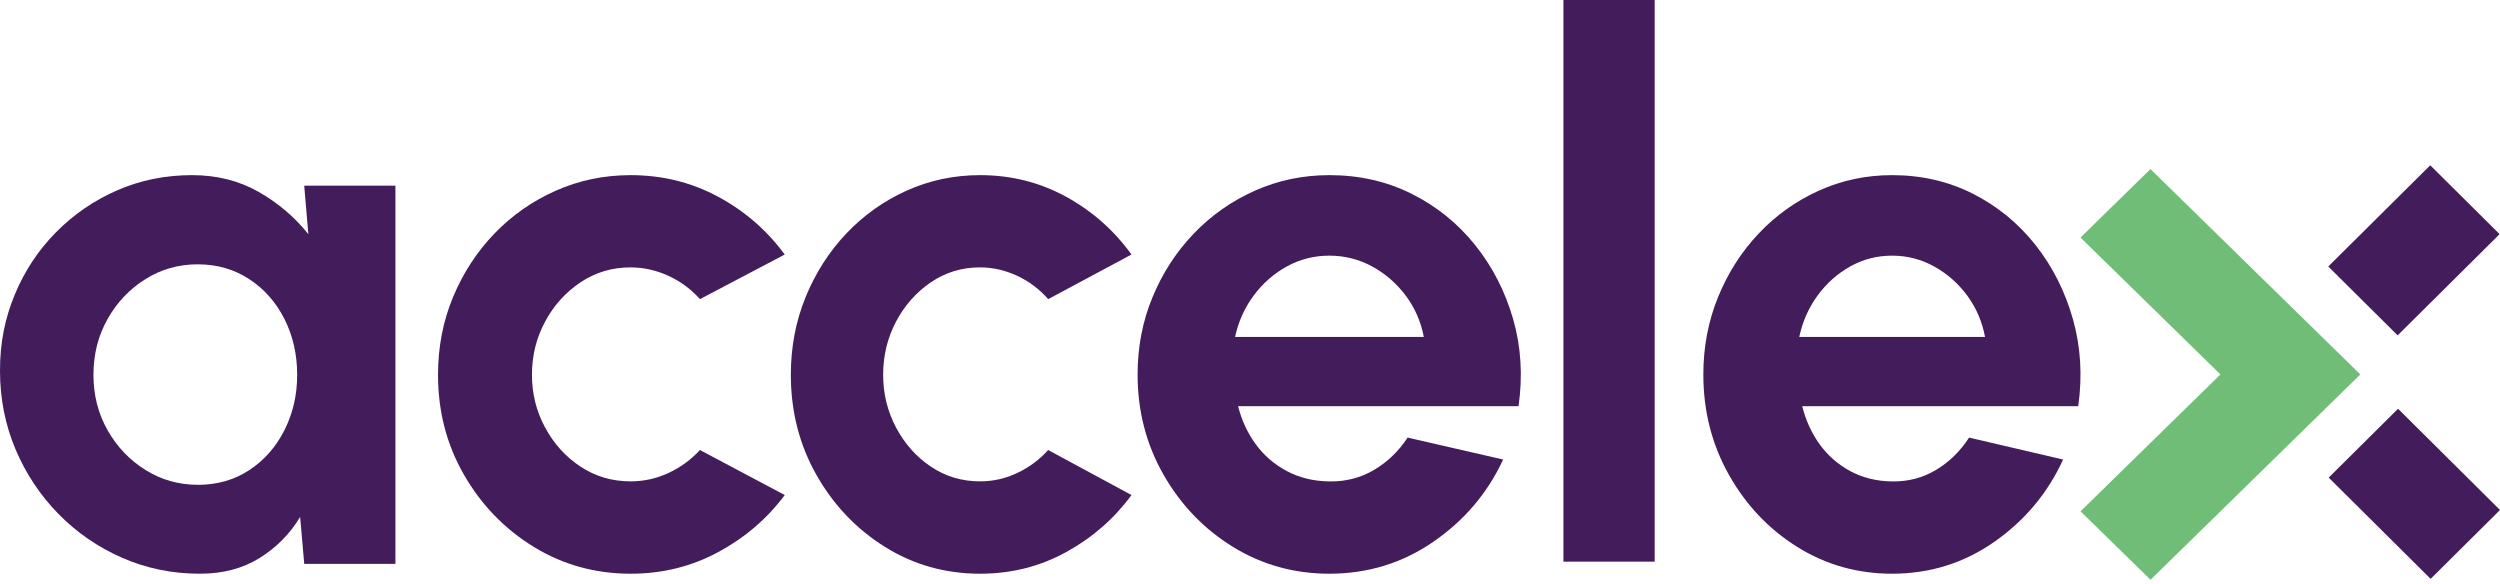
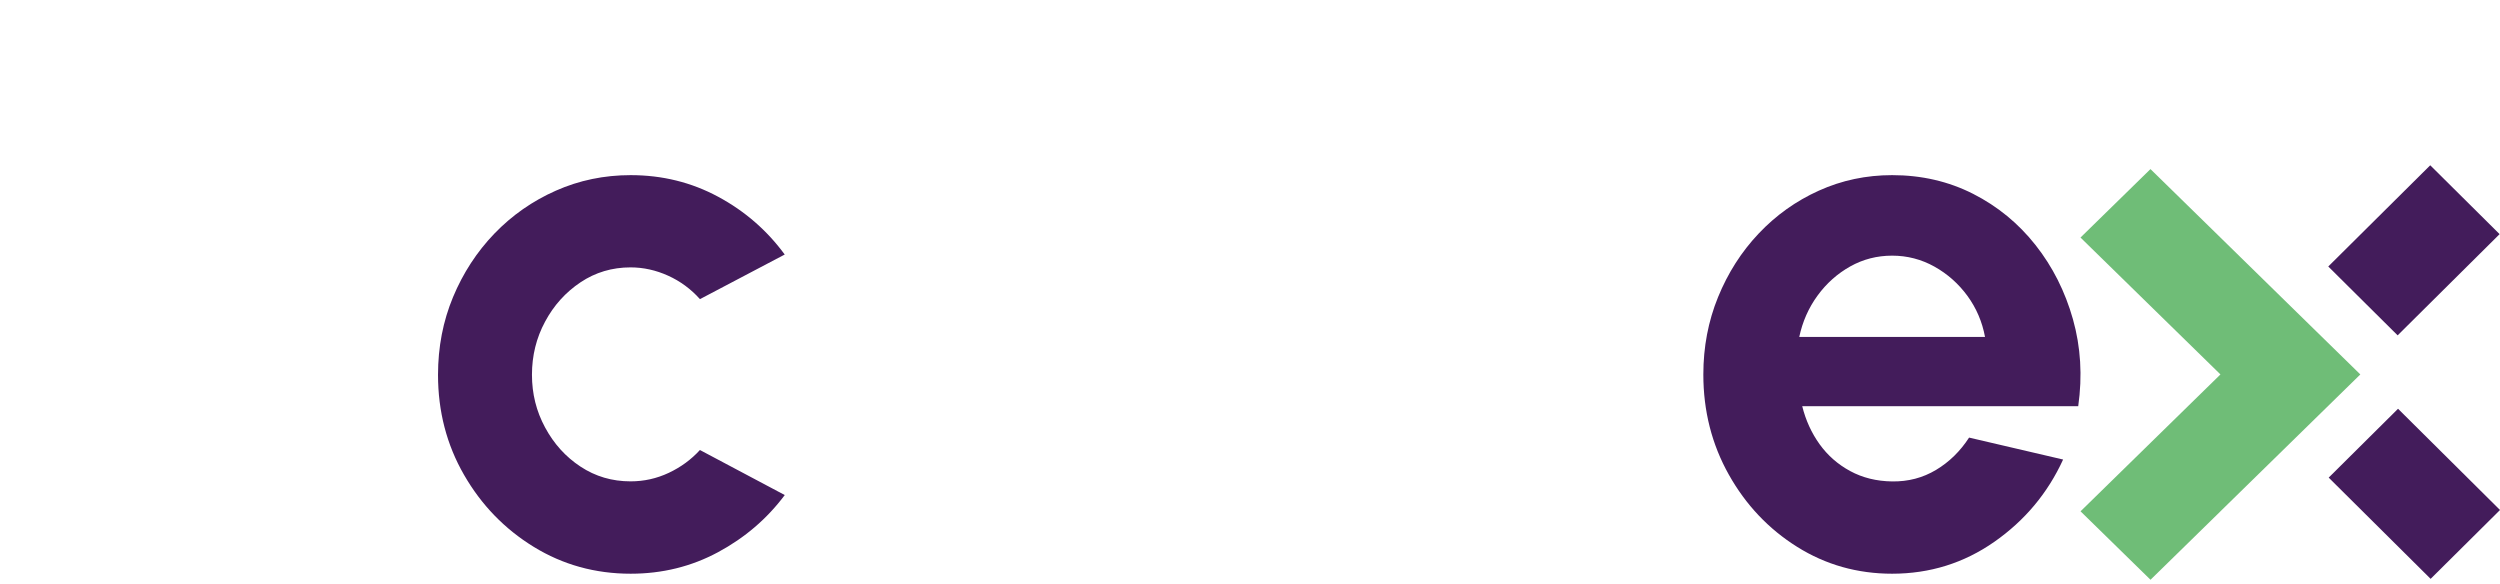
<svg xmlns="http://www.w3.org/2000/svg" width="107" height="25" viewBox="0 0 107 25" fill="none">
-   <path d="M13.021 7.946H16.924V24.133H13.021L12.846 22.126C12.409 22.85 11.83 23.434 11.11 23.883C10.39 24.331 9.54 24.555 8.559 24.555C7.375 24.555 6.266 24.329 5.232 23.875C4.197 23.422 3.288 22.797 2.504 21.998C1.721 21.2 1.108 20.277 0.664 19.229C0.222 18.182 0 17.061 0 15.863C0 14.665 0.211 13.624 0.632 12.61C1.052 11.595 1.642 10.705 2.399 9.939C3.156 9.173 4.031 8.574 5.023 8.143C6.014 7.711 7.08 7.496 8.222 7.496C9.277 7.496 10.224 7.733 11.062 8.208C11.898 8.683 12.61 9.287 13.197 10.022L13.021 7.949V7.946ZM8.463 20.751C9.294 20.751 10.03 20.541 10.671 20.12C11.31 19.699 11.811 19.131 12.174 18.411C12.537 17.694 12.719 16.904 12.719 16.04C12.719 15.177 12.537 14.371 12.174 13.652C11.811 12.935 11.309 12.365 10.663 11.944C10.018 11.523 9.285 11.313 8.463 11.313C7.64 11.313 6.892 11.526 6.216 11.952C5.538 12.379 5.001 12.947 4.601 13.66C4.2 14.373 4 15.166 4 16.04C4 16.915 4.202 17.708 4.608 18.419C5.013 19.132 5.555 19.697 6.231 20.118C6.908 20.539 7.653 20.749 8.463 20.749V20.751Z" fill="#431C5B" />
  <path d="M29.96 19.262L33.588 21.188C32.83 22.202 31.878 23.017 30.736 23.632C29.592 24.248 28.344 24.555 26.993 24.555C25.476 24.555 24.093 24.172 22.845 23.406C21.597 22.64 20.602 21.612 19.86 20.323C19.118 19.034 18.747 17.607 18.747 16.042C18.747 14.855 18.961 13.747 19.39 12.715C19.819 11.686 20.409 10.778 21.162 9.996C21.916 9.215 22.792 8.602 23.792 8.16C24.792 7.717 25.859 7.496 26.991 7.496C28.343 7.496 29.59 7.803 30.734 8.419C31.878 9.034 32.828 9.86 33.586 10.894L29.958 12.803C29.573 12.372 29.12 12.037 28.597 11.8C28.074 11.563 27.538 11.444 26.989 11.444C26.198 11.444 25.483 11.657 24.846 12.083C24.208 12.51 23.702 13.07 23.33 13.766C22.955 14.461 22.768 15.219 22.768 16.039C22.768 16.858 22.955 17.601 23.33 18.296C23.704 18.992 24.209 19.551 24.846 19.971C25.484 20.392 26.198 20.602 26.989 20.602C27.561 20.602 28.104 20.482 28.623 20.238C29.139 19.995 29.584 19.67 29.958 19.259L29.96 19.262Z" fill="#431C5B" />
-   <path d="M44.864 19.262L48.428 21.188C47.684 22.202 46.749 23.017 45.627 23.632C44.503 24.248 43.277 24.555 41.949 24.555C40.459 24.555 39.1 24.172 37.874 23.406C36.648 22.64 35.671 21.612 34.942 20.323C34.212 19.034 33.848 17.607 33.848 16.042C33.848 14.855 34.059 13.747 34.48 12.715C34.901 11.686 35.481 10.778 36.221 9.996C36.961 9.215 37.822 8.602 38.804 8.16C39.787 7.717 40.835 7.496 41.948 7.496C43.276 7.496 44.501 7.803 45.625 8.419C46.749 9.034 47.682 9.86 48.427 10.894L44.863 12.803C44.484 12.372 44.039 12.037 43.525 11.8C43.011 11.563 42.485 11.444 41.946 11.444C41.168 11.444 40.466 11.657 39.84 12.083C39.213 12.51 38.717 13.07 38.35 13.766C37.983 14.461 37.799 15.219 37.799 16.039C37.799 16.858 37.983 17.601 38.35 18.296C38.718 18.992 39.215 19.551 39.84 19.971C40.467 20.392 41.168 20.602 41.946 20.602C42.507 20.602 43.041 20.482 43.55 20.238C44.058 19.995 44.495 19.67 44.863 19.259L44.864 19.262Z" fill="#431C5B" />
-   <path d="M56.9 24.555C55.39 24.555 54.012 24.172 52.77 23.406C51.527 22.64 50.537 21.61 49.798 20.315C49.059 19.02 48.689 17.591 48.689 16.026C48.689 14.85 48.902 13.746 49.329 12.716C49.756 11.686 50.344 10.778 51.094 9.997C51.844 9.215 52.717 8.602 53.713 8.16C54.708 7.717 55.771 7.496 56.898 7.496C58.179 7.496 59.353 7.763 60.42 8.296C61.487 8.83 62.394 9.562 63.137 10.49C63.881 11.418 64.423 12.476 64.764 13.663C65.103 14.85 65.179 16.09 64.993 17.385H52.99C53.142 17.99 53.394 18.531 53.745 19.012C54.095 19.492 54.538 19.875 55.075 20.161C55.611 20.447 56.218 20.596 56.897 20.605C57.598 20.616 58.235 20.451 58.81 20.112C59.385 19.772 59.863 19.312 60.246 18.729L64.335 19.668C63.668 21.103 62.671 22.277 61.347 23.188C60.022 24.1 58.539 24.555 56.897 24.555H56.9ZM52.861 14.422H60.939C60.818 13.776 60.563 13.19 60.176 12.666C59.788 12.143 59.308 11.724 58.74 11.411C58.171 11.099 57.558 10.942 56.9 10.942C56.242 10.942 55.635 11.096 55.078 11.403C54.519 11.711 54.046 12.126 53.657 12.65C53.268 13.173 53.002 13.765 52.861 14.422V14.422Z" fill="#431C5B" />
  <path d="M80.984 24.555C79.498 24.555 78.141 24.172 76.919 23.406C75.696 22.64 74.721 21.61 73.994 20.315C73.266 19.02 72.903 17.591 72.903 16.026C72.903 14.85 73.113 13.746 73.533 12.716C73.953 11.686 74.531 10.778 75.27 9.997C76.008 9.215 76.867 8.602 77.847 8.16C78.827 7.717 79.872 7.496 80.982 7.496C82.242 7.496 83.397 7.763 84.448 8.296C85.498 8.83 86.39 9.562 87.122 10.49C87.854 11.418 88.387 12.476 88.722 13.663C89.056 14.85 89.132 16.09 88.948 17.385H77.135C77.286 17.99 77.533 18.531 77.878 19.012C78.223 19.492 78.659 19.875 79.187 20.161C79.715 20.447 80.313 20.596 80.98 20.605C81.67 20.616 82.297 20.451 82.863 20.112C83.429 19.773 83.899 19.312 84.277 18.729L88.301 19.668C87.644 21.103 86.663 22.277 85.36 23.188C84.056 24.1 82.597 24.555 80.98 24.555H80.984ZM77.008 14.422H84.959C84.84 13.776 84.589 13.19 84.208 12.666C83.825 12.143 83.354 11.724 82.794 11.411C82.234 11.099 81.631 10.942 80.984 10.942C80.336 10.942 79.739 11.096 79.19 11.403C78.642 11.711 78.174 12.126 77.792 12.65C77.409 13.173 77.148 13.765 77.008 14.422V14.422Z" fill="#431C5B" />
-   <path d="M66.915 24.039V0H70.82V24.039H66.915Z" fill="#431C5B" />
  <path d="M98.028 13.097L95.035 10.167L92.04 7.237L89.045 10.167L92.04 13.097L95.035 16.026L92.04 18.956L89.047 21.884L92.042 24.814L95.035 21.886V21.884L98.028 18.956L101.022 16.026L98.028 13.097Z" fill="#6FBD77" />
  <path d="M106.983 10.021L104.014 7.074L99.65 11.406L102.619 14.353L106.983 10.021Z" fill="#431C5B" />
  <path d="M104.031 24.775L107 21.828L102.636 17.495L99.668 20.442L104.031 24.775Z" fill="#431C5B" />
</svg>